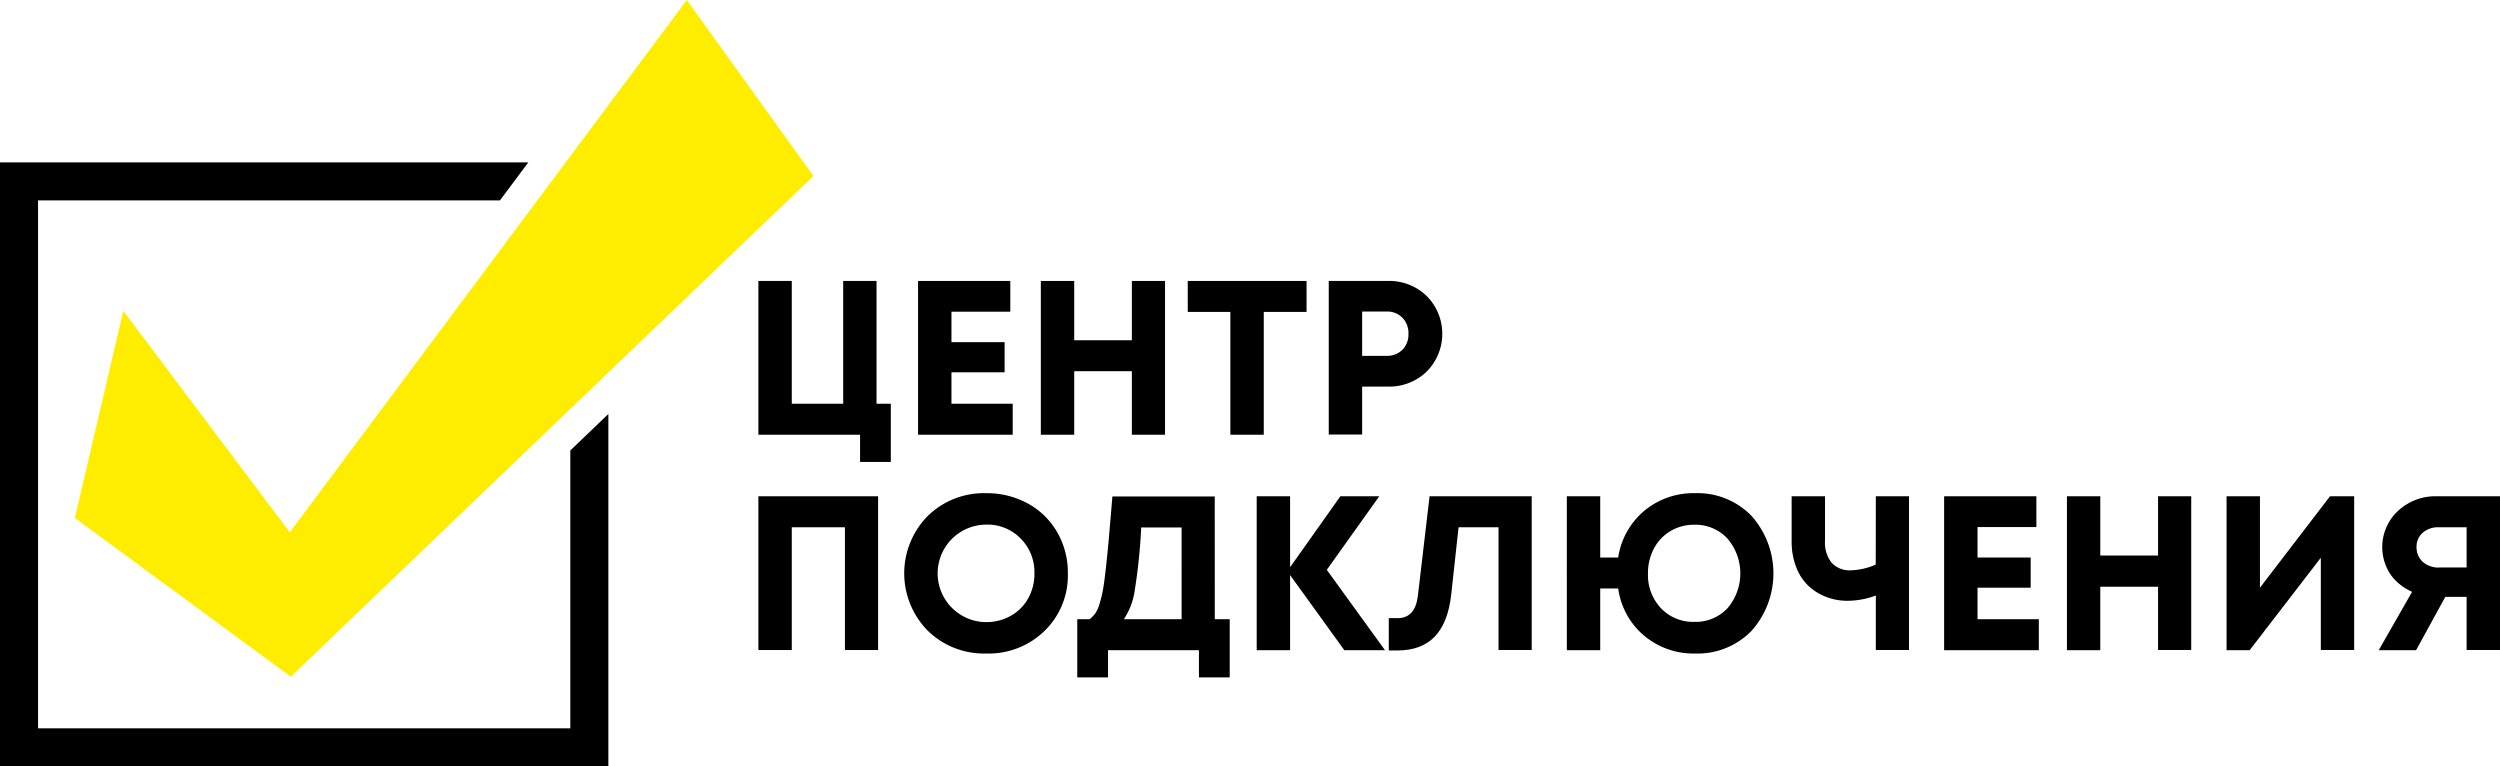
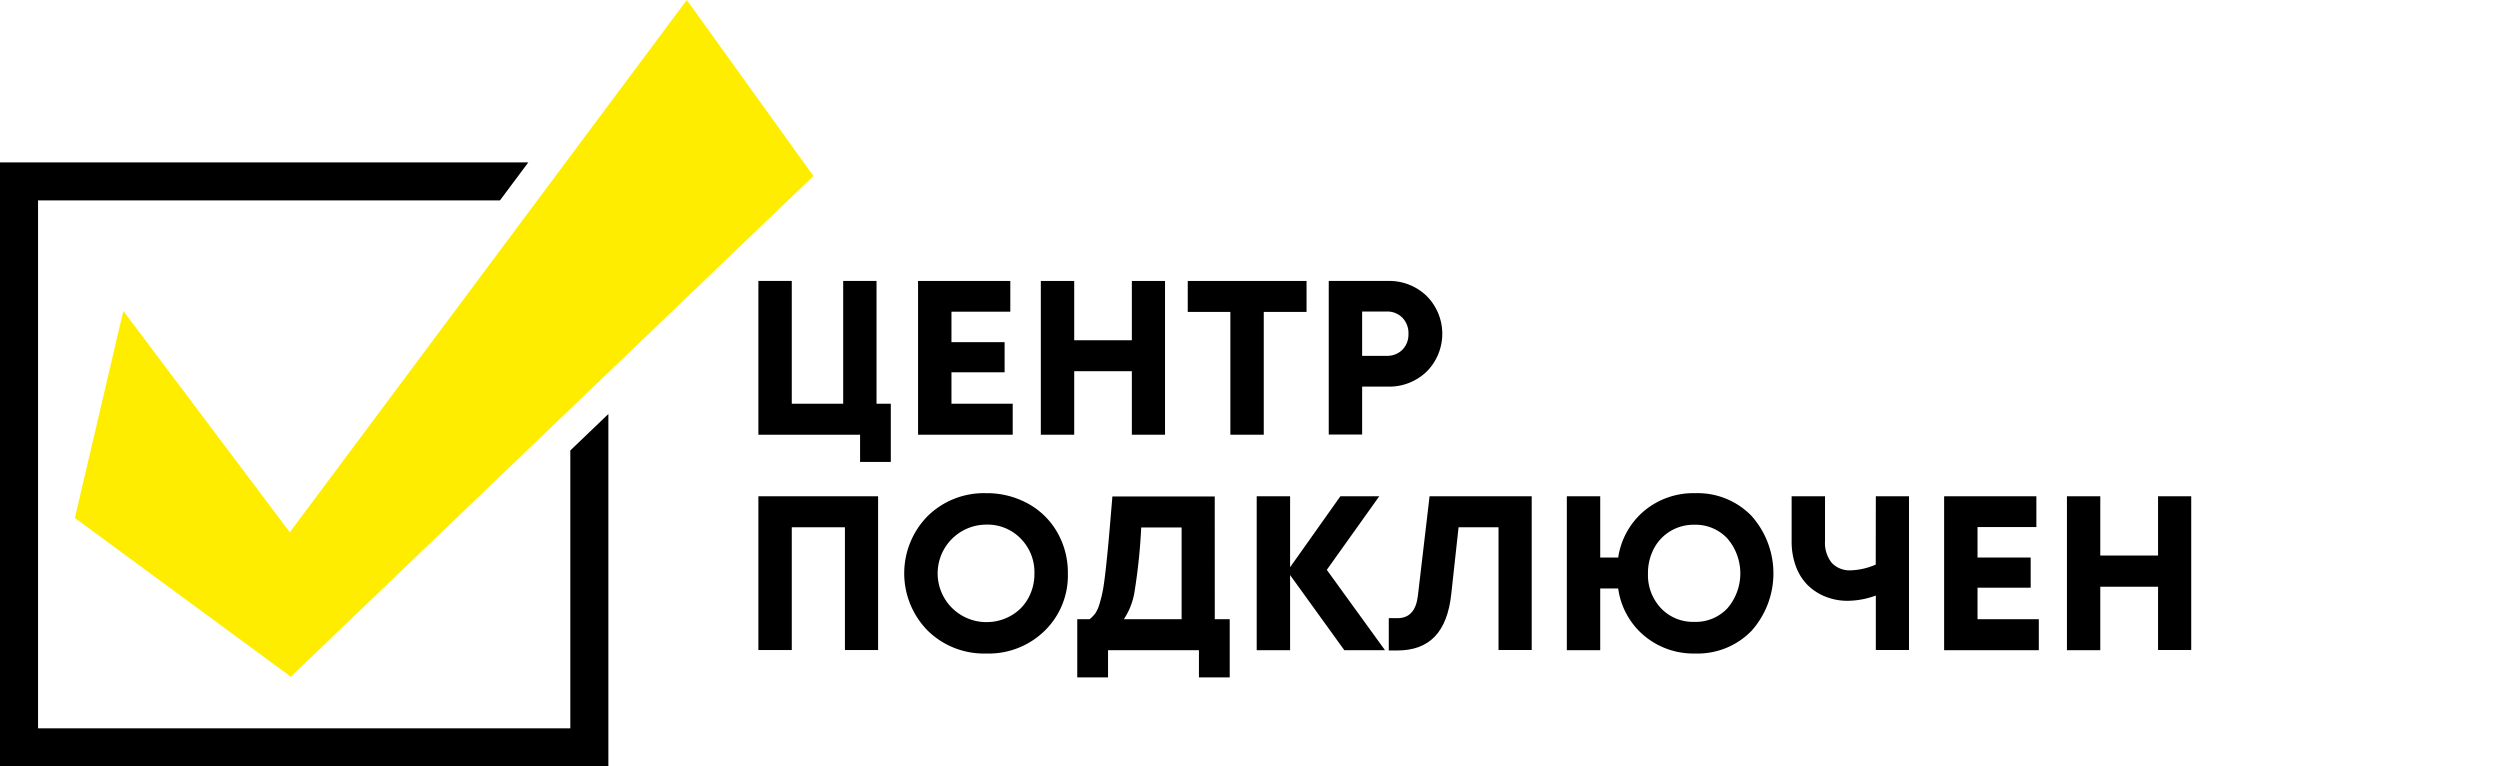
<svg xmlns="http://www.w3.org/2000/svg" viewBox="0 0 574.28 176.04">
  <defs>
    <style>.cls-1{fill:#ffed00;fill-rule:evenodd;}</style>
  </defs>
  <g id="Слой_2" data-name="Слой 2">
    <g id="Слой_1-2" data-name="Слой 1">
      <path d="M201.35,92.74h3.28v13.37h-7.06V99.86H174.21V64.54h7.67v28.2h11.81V64.54h7.66Z" />
      <path d="M218.56,92.74h14.07v7.12H210.89V64.54h21.19V71.6H218.56v7h12.21v6.92H218.56Z" />
      <path d="M260,64.54h7.62V99.86H260V85.27H246.76V99.86h-7.67V64.54h7.67V78.16H260Z" />
      <path d="M300.13,64.54v7.11H290.3V99.86h-7.67V71.65h-9.79V64.54Z" />
      <path d="M318.8,64.54A12.33,12.33,0,0,1,327.73,68a12.3,12.3,0,0,1,0,17.35,12.37,12.37,0,0,1-8.93,3.46h-5.9v11h-7.67V64.54Zm-.3,17.2a4.92,4.92,0,0,0,3.66-1.41,5,5,0,0,0,1.38-3.63A5.08,5.08,0,0,0,322.16,73a4.87,4.87,0,0,0-3.66-1.44h-5.6V81.74Z" />
      <path d="M174.21,114h27.5v35.32h-7.62v-28.2H181.88v28.2h-7.67Z" />
      <path d="M226.53,150.12a18.44,18.44,0,0,1-13.45-5.28,18.76,18.76,0,0,1,0-26.28,18.43,18.43,0,0,1,13.45-5.27,19.54,19.54,0,0,1,9.61,2.39,17.31,17.31,0,0,1,6.73,6.61,18.51,18.51,0,0,1,2.43,9.41A17.71,17.71,0,0,1,240,144.87,18.39,18.39,0,0,1,226.53,150.12Zm0-7.22a11.2,11.2,0,0,0,5.65-1.44,10.31,10.31,0,0,0,4-4,11.55,11.55,0,0,0,1.44-5.75,10.94,10.94,0,0,0-3.16-8,10.6,10.6,0,0,0-7.87-3.2,11.2,11.2,0,1,0,0,22.4Z" />
      <path d="M279.05,142.24h3.43v13.37h-7.07v-6.25H254.53v6.25h-7.07V142.24h2.83a7.59,7.59,0,0,0,1.29-1.31,7.81,7.81,0,0,0,1-2.24,29.52,29.52,0,0,0,.78-3.18c.2-1.09.43-2.78.68-5.07s.48-4.57.68-6.84.47-5.45.81-9.56h23.51Zm-16.9-21.08a130.77,130.77,0,0,1-1.47,14.35,16,16,0,0,1-2.52,6.73h13.27V121.16Z" />
      <path d="M318.15,149.36h-9.34L296.35,132.1v17.26h-7.67V114h7.67v16.3L307.9,114h8.93l-12.05,16.9Z" />
      <path d="M328.39,114h23.46v35.32h-7.62v-28.2h-9.18l-1.67,15.28q-.7,6.57-3.76,9.79t-8.6,3.23h-2V142h2q4.1,0,4.69-5.19Z" />
      <path d="M389.43,113.29a17.24,17.24,0,0,1,12.89,5.19,19.84,19.84,0,0,1,0,26.46,17.28,17.28,0,0,1-12.92,5.18A17.61,17.61,0,0,1,377.65,146a17.18,17.18,0,0,1-5.93-10.82h-4.13v14.18h-7.67V114h7.67v14.08h4.13a17.31,17.31,0,0,1,6-10.75A17.62,17.62,0,0,1,389.43,113.29Zm-.25,29.56a10,10,0,0,0,7.64-3.13,12.31,12.31,0,0,0,0-16,10,10,0,0,0-7.62-3.18,10.47,10.47,0,0,0-5.45,1.44,10.22,10.22,0,0,0-3.81,4,12,12,0,0,0-1.38,5.75,11.07,11.07,0,0,0,3,8A10.13,10.13,0,0,0,389.18,142.85Z" />
      <path d="M430.9,114h7.62v35.32H430.9V136.8a19,19,0,0,1-6.46,1.21,13.48,13.48,0,0,1-5.07-.94,12.27,12.27,0,0,1-4.08-2.62,11.71,11.71,0,0,1-2.73-4.29,16.32,16.32,0,0,1-1-5.77V114h7.67v10.29a7.32,7.32,0,0,0,1.54,5,5.62,5.62,0,0,0,4.41,1.72,15.35,15.35,0,0,0,5.7-1.32Z" />
      <path d="M454.26,142.24h14.08v7.12H446.59V114h21.19v7.07H454.26v7h12.21V135H454.26Z" />
      <path d="M495.73,114h7.62v35.32h-7.62V134.78H482.46v14.58H474.8V114h7.66v13.62h13.27Z" />
-       <path d="M535.23,114h5.55v35.32h-7.66V128.12l-16.35,21.24h-5.3V114h7.67v21Z" />
-       <path d="M559.75,114h14.53v35.32h-7.67V137.1h-4.89L555,149.36h-8.58l7.67-13.42a12.3,12.3,0,0,1-2.9-1.77,10.69,10.69,0,0,1-2.14-2.34,11.34,11.34,0,0,1,1.76-14.43A12.56,12.56,0,0,1,559.75,114Zm.46,16.35h6.4v-9.23h-6.4a5.35,5.35,0,0,0-3.69,1.26,4.25,4.25,0,0,0-1.41,3.33,4.48,4.48,0,0,0,.66,2.42,4.36,4.36,0,0,0,1.81,1.64A5.78,5.78,0,0,0,560.21,130.39Z" />
      <polygon class="cls-1" points="28.33 71.42 17.2 118.99 66.8 155.45 186.86 40.43 157.77 0 66.57 122.27 28.33 71.42" />
      <polygon points="4.37 37.3 121.36 37.3 114.84 46.04 8.74 46.04 8.74 167.3 131.01 167.3 131.01 103.47 139.75 95.1 139.75 176.04 0 176.04 0 37.3 4.37 37.3" />
    </g>
  </g>
</svg>